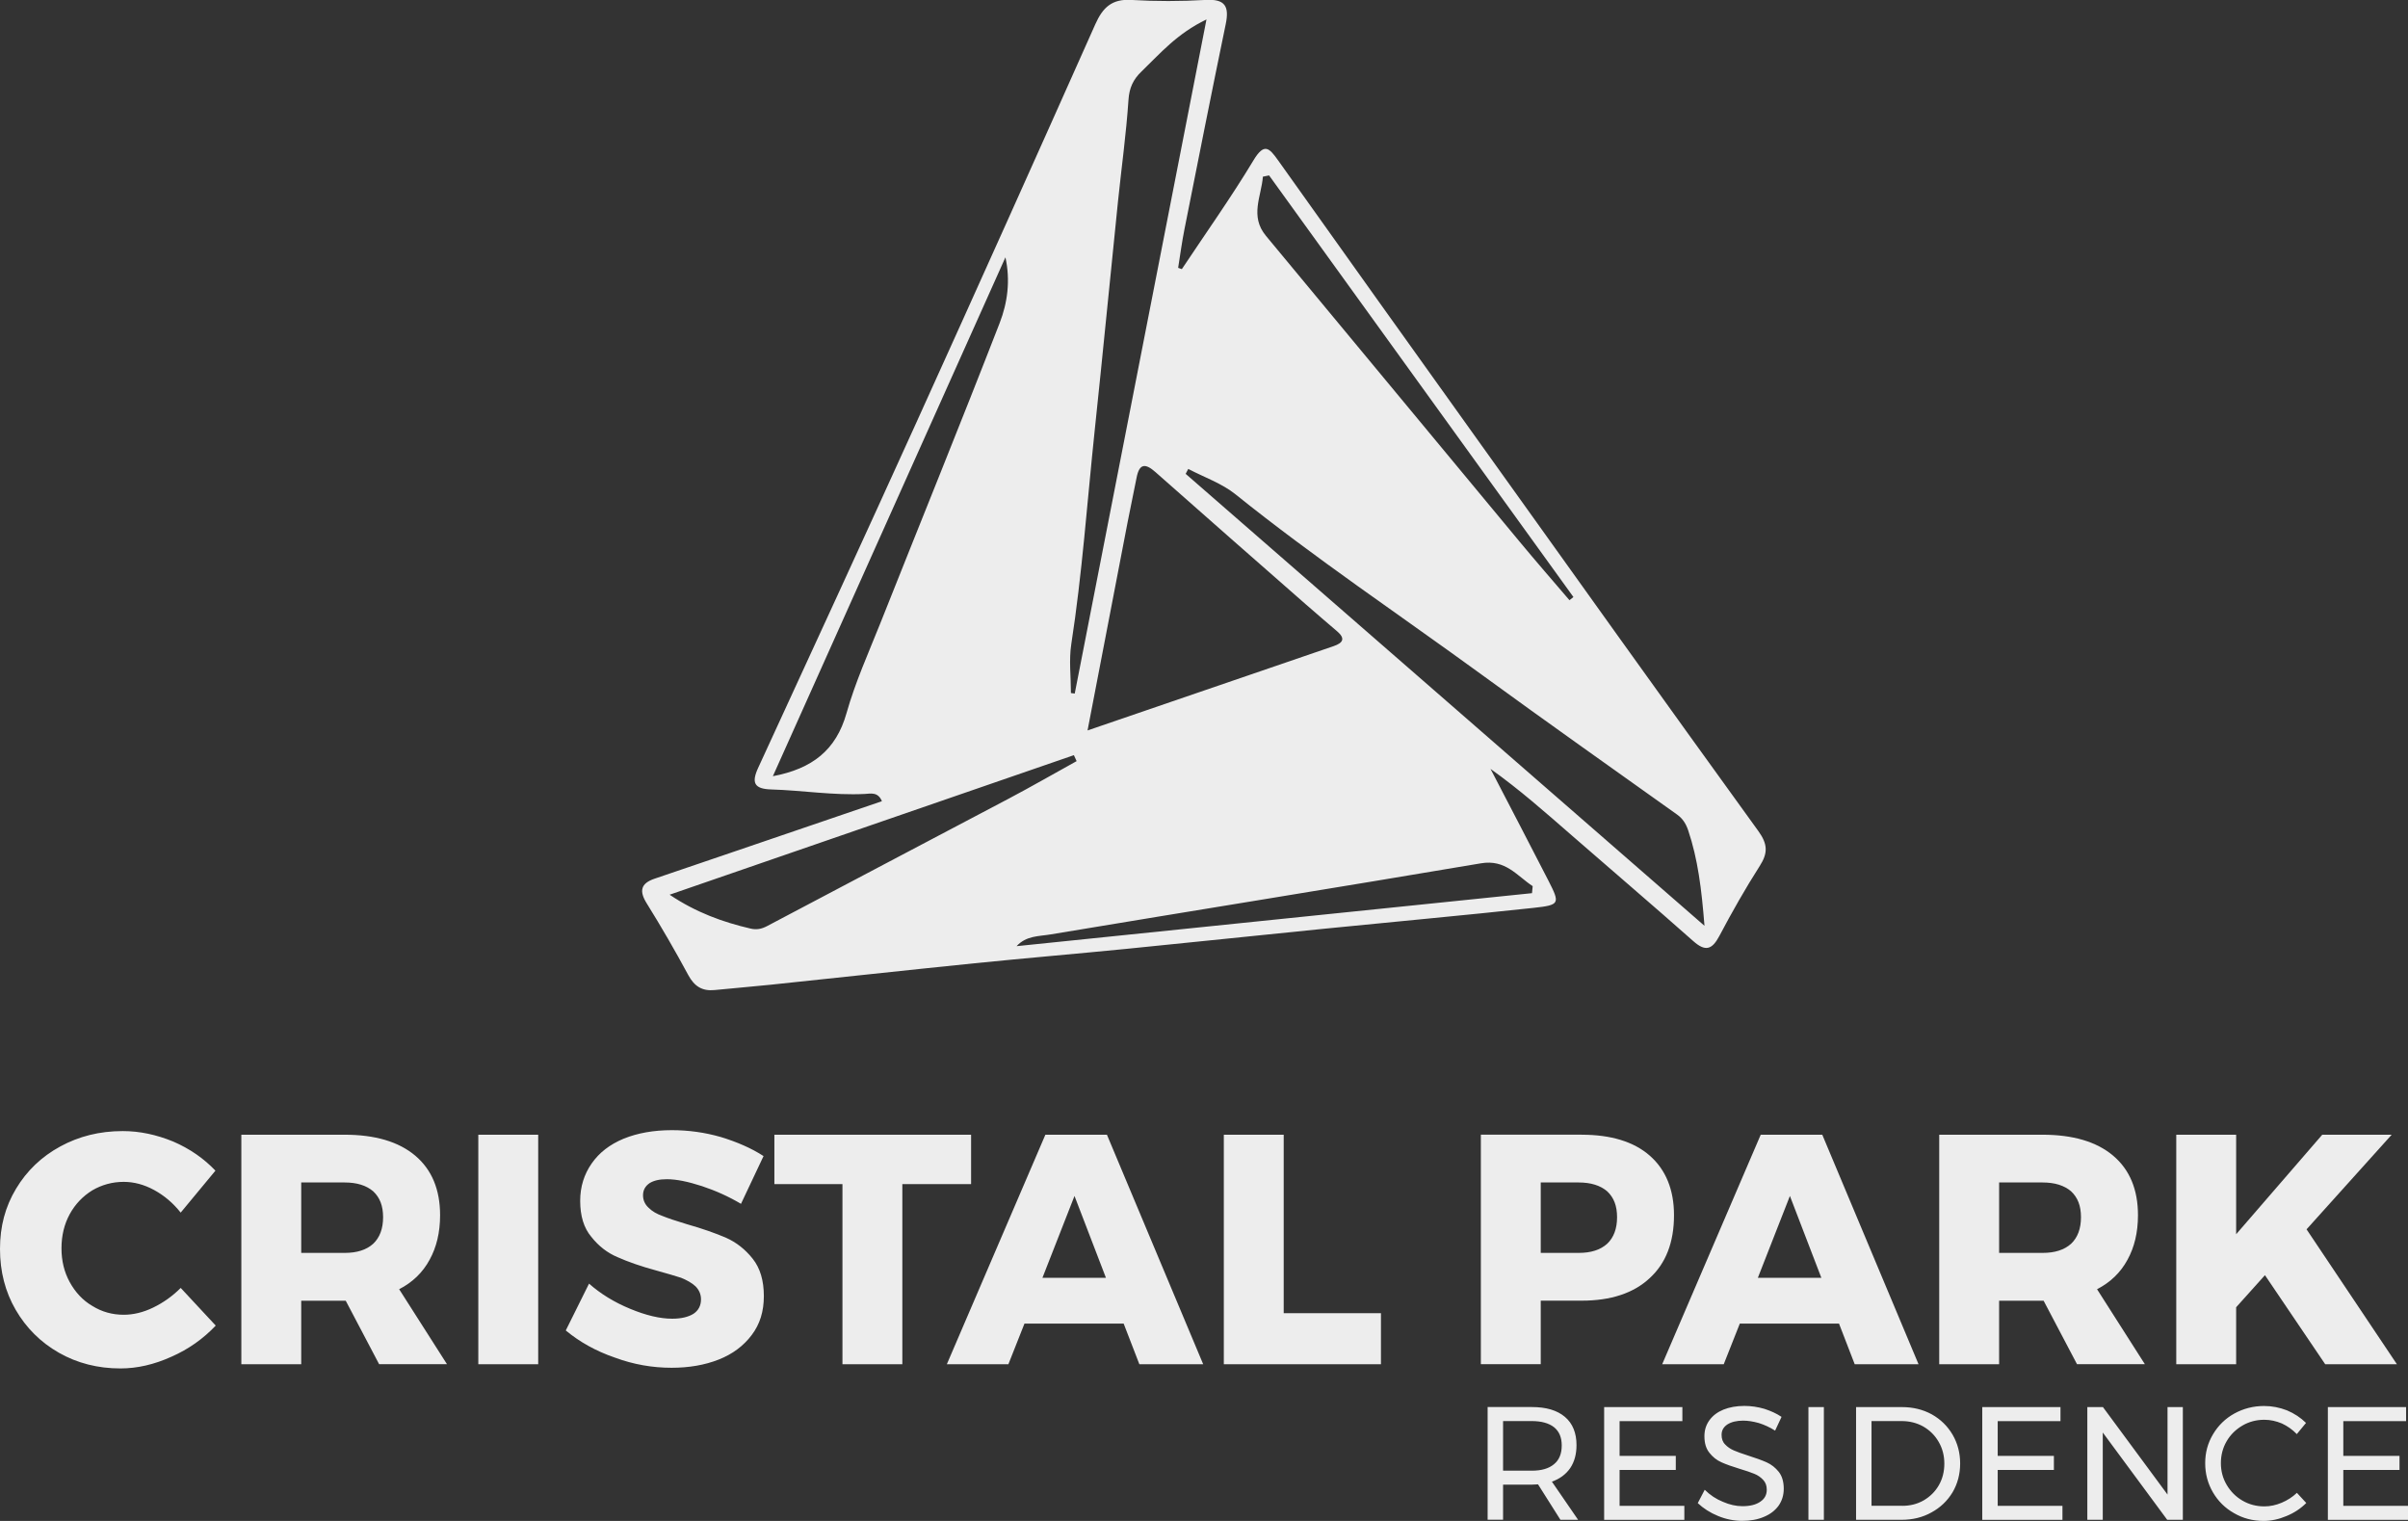
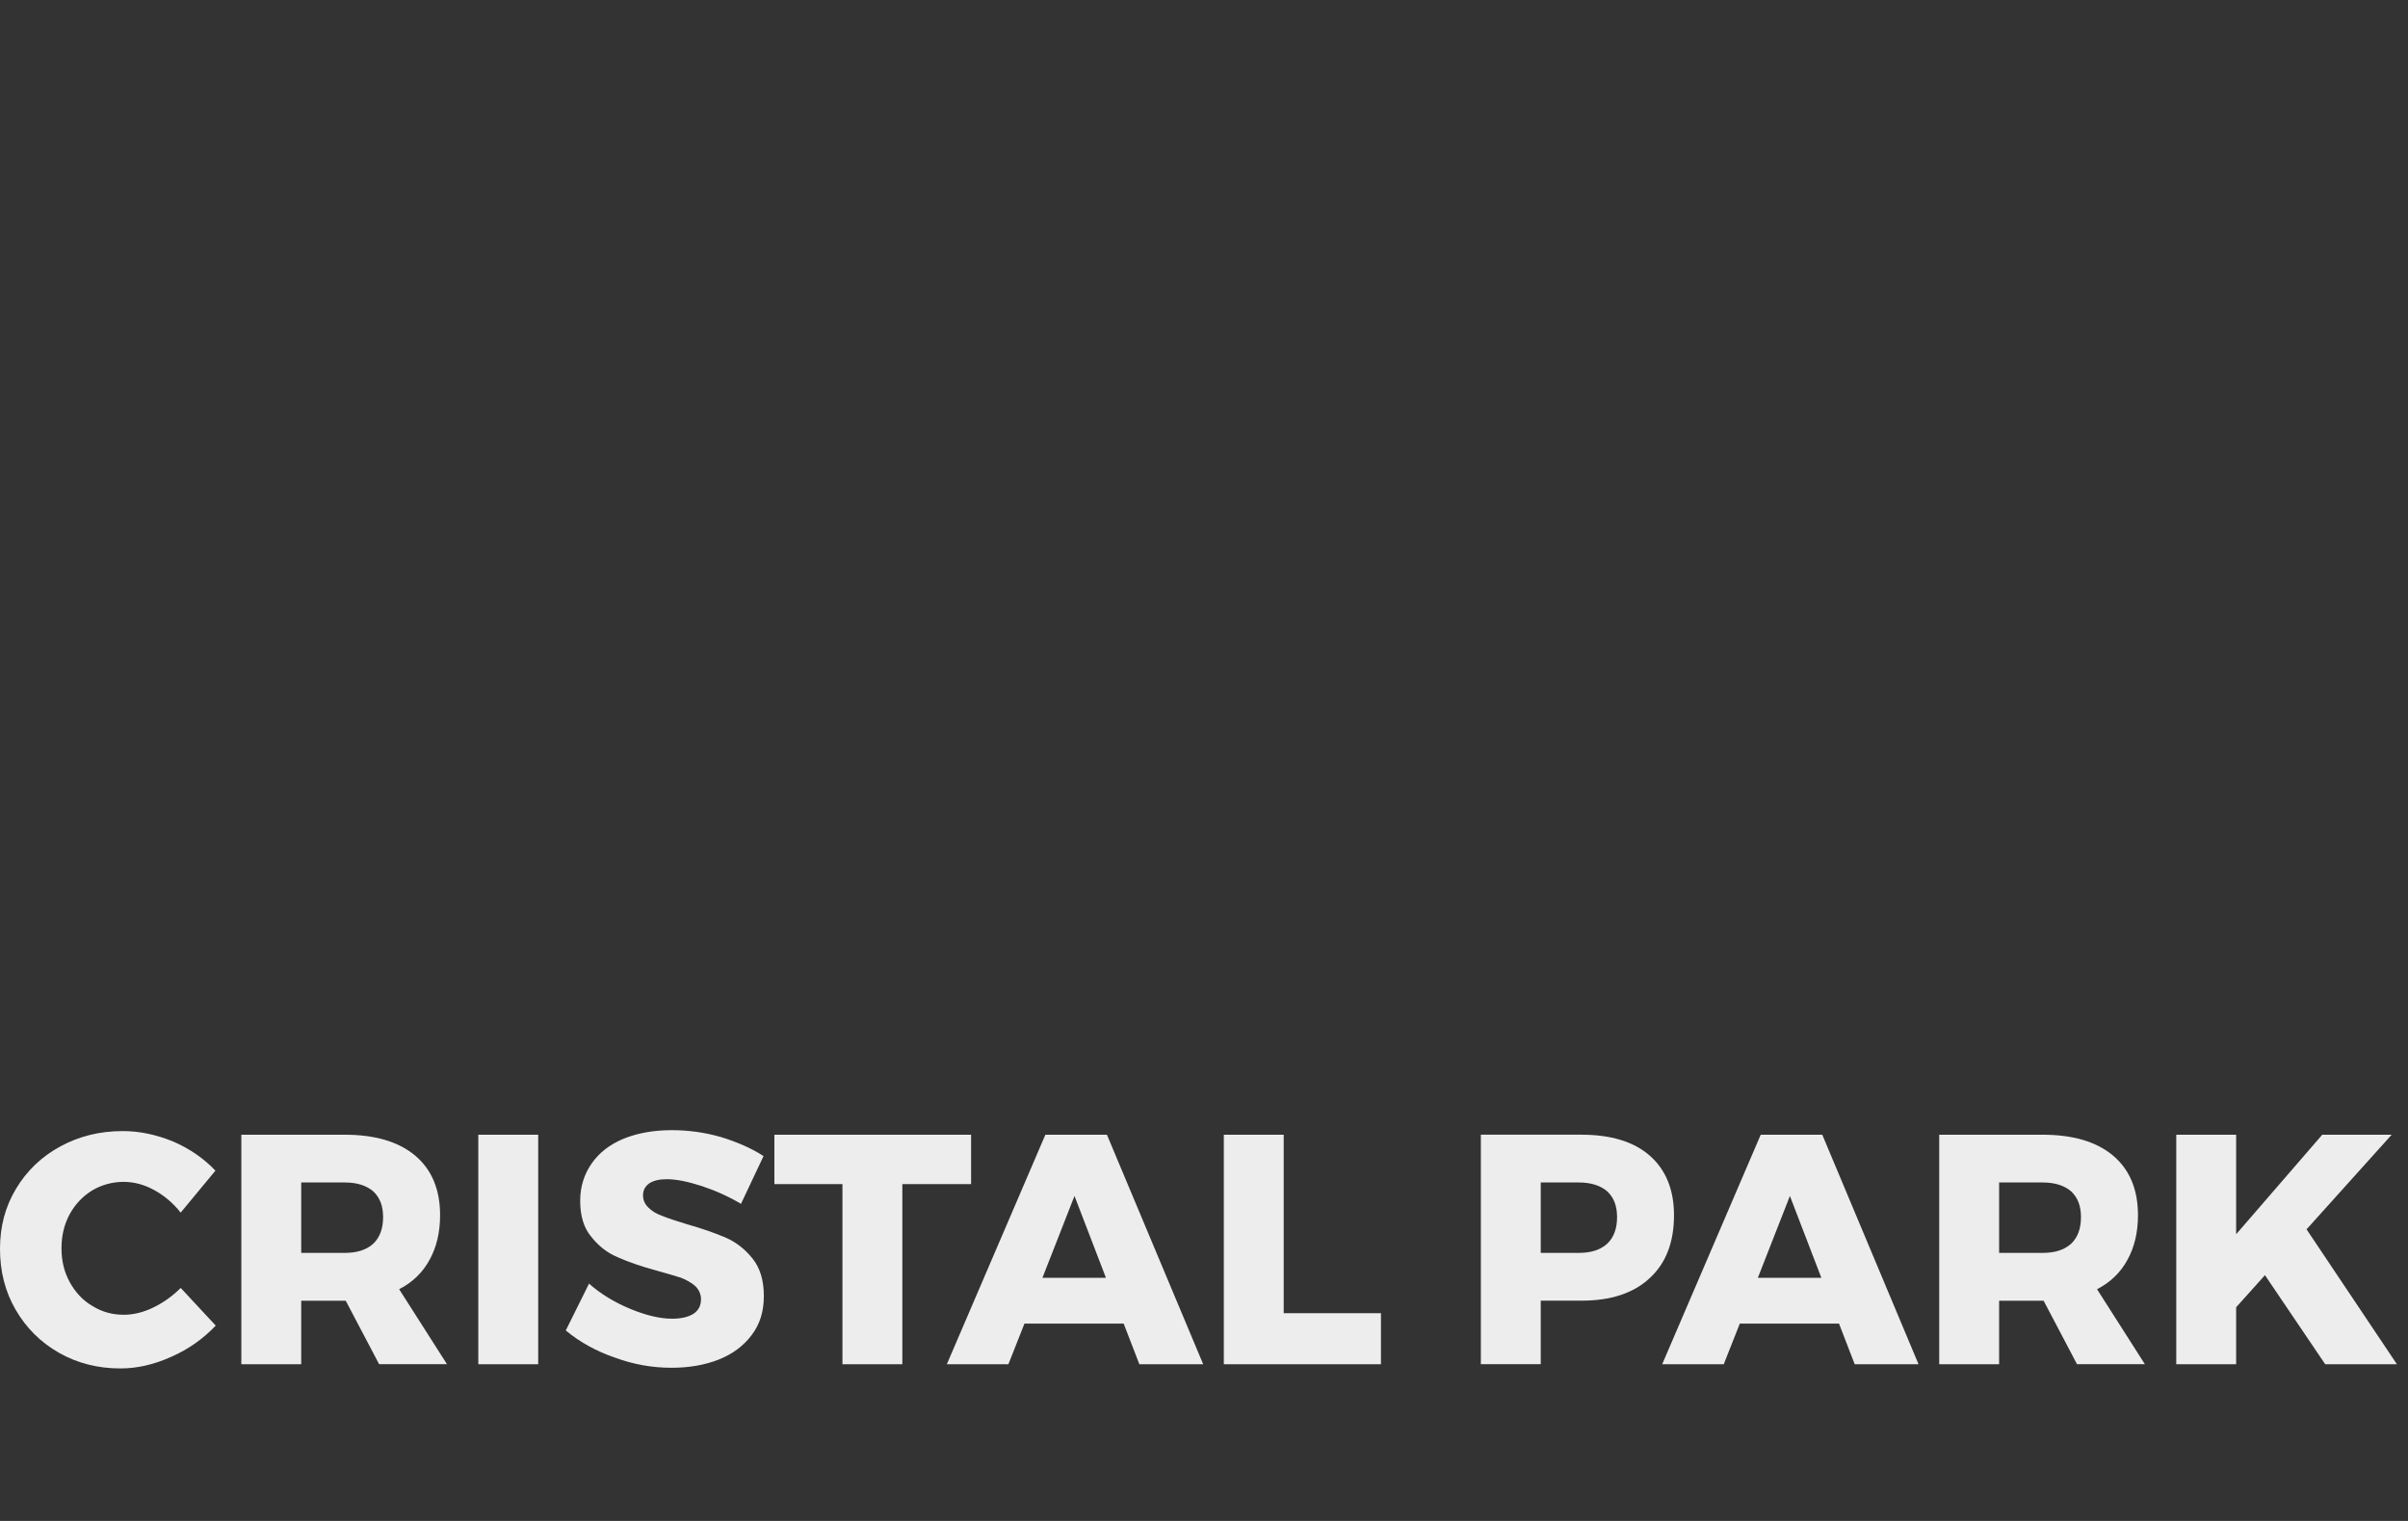
<svg xmlns="http://www.w3.org/2000/svg" id="Camada_2" data-name="Camada 2" viewBox="0 0 391.22 247.08">
  <rect x="0" y="0" width="391.22" height="247.08" fill="#333333" stroke="none" />
  <defs>
    <style>      .cls-1 {        fill-rule: evenodd;      }      .cls-1, .cls-2 {        fill: #ededed;      }    </style>
  </defs>
  <g id="Camada_1-2" data-name="Camada 1">
    <g>
-       <path class="cls-2" d="M191.99,43.75c3.91-5.88,8.01-11.65,11.65-17.69,1.76-2.92,2.56-2.05,4.03.02,10.81,15.21,21.67,30.39,32.53,45.57,15.13,21.15,30.24,42.31,45.48,63.37,1.53,2.12,1.56,3.57.22,5.66-2.35,3.68-4.51,7.49-6.55,11.35-1.2,2.27-2.28,2.61-4.27.84-6.53-5.79-13.18-11.45-19.76-17.19-4.24-3.69-8.45-7.42-13.16-10.77,3.13,6.04,6.29,12.06,9.39,18.12,1.93,3.78,1.91,3.99-2.42,4.46-11.36,1.23-22.75,2.26-34.12,3.4-10.68,1.07-21.35,2.2-32.03,3.26-8.22.81-16.45,1.51-24.67,2.34-11.03,1.12-22.05,2.33-33.07,3.48-3.05.32-6.1.56-9.15.87-2.01.2-3.28-.61-4.26-2.42-2.13-3.95-4.38-7.84-6.75-11.65-1.28-2.04-.97-3.26,1.26-4.02,4.02-1.38,8.05-2.74,12.08-4.11,8.26-2.82,16.52-5.64,24.86-8.48-.63-1.56-1.85-1.23-2.77-1.18-5.1.26-10.13-.58-15.2-.73-2.79-.08-3.25-1.09-2.13-3.52,8.6-18.68,17.21-37.36,25.7-56.09,9.76-21.53,19.45-43.1,29.07-64.7,1.21-2.71,2.68-4.14,5.83-3.95,4.01.24,8.06.23,12.07,0,3.19-.19,3.89,1.03,3.29,3.93-2.3,11.1-4.5,22.23-6.71,33.35-.41,2.06-.69,4.16-1.02,6.24.2.07.4.14.6.21ZM176.7,118.66c13.89-4.76,26.94-9.24,39.99-13.7,1.54-.53,1.9-1.25.54-2.41-1.7-1.45-3.41-2.91-5.09-4.38-8.15-7.15-16.3-14.29-24.42-21.48-1.63-1.44-2.61-1.42-3.06.9-.47,2.43-1,4.85-1.47,7.29-2.12,10.98-4.22,21.96-6.5,33.79ZM276.92,150.39c-.47-5.96-1.07-10.81-2.65-15.51-.35-1.03-.87-1.89-1.8-2.55-10.59-7.55-21.21-15.05-31.72-22.71-13.37-9.74-27.12-18.95-40.03-29.32-2.23-1.79-5.1-2.77-7.67-4.12-.14.27-.28.53-.42.8,27.87,24.27,55.73,48.54,84.29,73.42ZM196.01,3.16c-4.78,2.29-7.53,5.54-10.56,8.46-1.34,1.29-1.98,2.64-2.11,4.61-.37,5.53-1.14,11.03-1.71,16.55-1.28,12.45-2.48,24.91-3.8,37.36-1.21,11.5-2.01,23.05-3.78,34.49-.4,2.59-.06,5.3-.06,7.96.21.03.41.05.62.08,7.09-36.26,14.17-72.52,21.4-109.5ZM125.55,126.1c6.43-1.21,10.29-4.25,11.98-10.24,1.41-4.99,3.56-9.77,5.49-14.6,6.46-16.26,13.06-32.47,19.39-48.78,1.27-3.27,1.77-6.88.94-10.68-12.54,27.98-25.08,55.95-37.79,84.31ZM174.91,123.64c-.15-.32-.3-.64-.44-.96-21.89,7.56-43.79,15.11-65.68,22.67,4.34,2.91,8.65,4.45,13.14,5.5.98.23,1.78.08,2.69-.4,13.06-6.92,26.16-13.78,39.23-20.69,3.73-1.97,7.39-4.08,11.08-6.12ZM206.17,28.5c-.33.07-.66.14-.99.2-.25,3.21-2.17,6.41.5,9.62,13.74,16.55,27.46,33.12,41.2,49.67,2.66,3.21,5.4,6.35,8.11,9.52.21-.17.43-.35.64-.52-16.48-22.83-32.97-45.66-49.45-68.5ZM248.9,145.09c.04-.38.07-.75.11-1.13-2.57-1.69-4.4-4.39-8.41-3.71-23.31,3.94-46.65,7.68-69.97,11.56-1.86.31-3.91.19-5.47,1.9,27.91-2.87,55.83-5.74,83.74-8.61Z" />
      <g>
        <path class="cls-2" d="M125.8,184.34h31.97v8.03h-11.17v29.26h-9.73v-29.26h-11.06v-8.03ZM120.37,195.56c-1.97-1.17-4.1-2.13-6.33-2.87-2.29-.74-4.15-1.12-5.69-1.12-1.22,0-2.13.21-2.82.64-.69.48-1.06,1.12-1.06,1.97,0,.8.32,1.49.9,2.02.59.59,1.33,1.01,2.23,1.33.9.37,2.18.8,3.94,1.33,2.61.74,4.73,1.49,6.44,2.23,1.65.74,3.09,1.86,4.31,3.4,1.22,1.54,1.81,3.56,1.81,6.06s-.64,4.57-1.97,6.33c-1.33,1.76-3.09,3.09-5.37,3.99-2.29.9-4.84,1.33-7.66,1.33-3.09,0-6.17-.53-9.2-1.65-3.09-1.06-5.74-2.55-7.98-4.41l3.78-7.61c1.86,1.65,4.1,3.03,6.7,4.1,2.55,1.06,4.84,1.6,6.81,1.6,1.44,0,2.61-.27,3.46-.8.8-.53,1.22-1.33,1.22-2.34,0-.85-.32-1.54-.9-2.13-.64-.59-1.44-1.01-2.34-1.38-.96-.32-2.29-.69-3.99-1.17-2.55-.69-4.68-1.44-6.33-2.18-1.65-.69-3.09-1.81-4.26-3.3-1.22-1.44-1.81-3.4-1.81-5.85,0-2.29.64-4.31,1.86-6.06,1.22-1.76,2.93-3.09,5.21-4.04,2.23-.9,4.84-1.38,7.82-1.38,2.71,0,5.37.37,7.98,1.12,2.61.8,4.95,1.81,6.92,3.09l-3.67,7.77ZM77.71,184.34h9.73v37.29h-9.73v-37.29ZM48.94,203.54h7.07c1.97,0,3.51-.48,4.63-1.49,1.06-1.01,1.6-2.45,1.6-4.31s-.53-3.19-1.6-4.2c-1.12-.96-2.66-1.44-4.63-1.44h-7.07v11.44ZM61.6,221.63l-5.43-10.32h-7.23v10.32h-9.73v-37.29h16.76c4.95,0,8.78,1.12,11.49,3.4,2.71,2.29,4.04,5.53,4.04,9.68,0,2.82-.59,5.21-1.7,7.23-1.12,2.07-2.77,3.67-4.95,4.79l7.77,12.18h-11.01ZM29.36,197c-1.22-1.54-2.66-2.77-4.31-3.67-1.65-.9-3.3-1.33-4.95-1.33-1.86,0-3.56.48-5.11,1.38-1.54.96-2.77,2.23-3.67,3.88-.9,1.65-1.33,3.51-1.33,5.53s.43,3.83,1.33,5.48c.9,1.65,2.13,2.98,3.67,3.88,1.54.96,3.24,1.44,5.11,1.44,1.54,0,3.14-.37,4.79-1.17,1.65-.8,3.14-1.86,4.47-3.19l5.69,6.12c-2.02,2.13-4.41,3.83-7.18,5.05-2.82,1.28-5.59,1.91-8.3,1.91-3.67,0-7.02-.85-10-2.55-2.98-1.7-5.32-4.04-7.02-6.97-1.7-2.93-2.55-6.22-2.55-9.89s.85-6.86,2.61-9.79c1.76-2.93,4.15-5.21,7.18-6.86,3.03-1.65,6.38-2.5,10.16-2.5,2.77,0,5.48.59,8.19,1.7,2.71,1.17,5,2.77,6.86,4.73l-5.64,6.81Z" />
        <path class="cls-2" d="M256.49,203.54c1.97,0,3.51-.48,4.63-1.49,1.06-1.01,1.6-2.45,1.6-4.31s-.53-3.19-1.6-4.2c-1.12-.96-2.66-1.44-4.63-1.44h-6.17v11.44h6.17ZM256.97,184.34c4.73,0,8.46,1.12,11.06,3.4,2.61,2.29,3.94,5.53,3.94,9.68,0,4.42-1.33,7.82-3.94,10.21-2.61,2.45-6.33,3.67-11.06,3.67h-6.65v10.32h-9.73v-37.29h16.38ZM198.83,184.34h9.73v28.99h15.8v8.3h-25.53v-37.29ZM169.36,207.59h10.32l-5.11-13.3-5.21,13.3ZM185.11,221.63l-2.55-6.6h-16.12l-2.61,6.6h-10l16.01-37.29h10l15.64,37.29h-10.37Z" />
        <path class="cls-1" d="M389.42,221.63h-11.65l-9.79-14.47-4.68,5.21v9.26h-9.73v-37.29h9.73v16.17l13.99-16.17h11.28l-13.83,15.37,14.68,21.92ZM324.79,203.54h7.07c1.97,0,3.51-.48,4.63-1.49,1.06-1.01,1.6-2.45,1.6-4.31s-.53-3.19-1.6-4.2c-1.12-.96-2.66-1.44-4.63-1.44h-7.07v11.44ZM337.45,221.63l-5.43-10.32h-7.23v10.32h-9.73v-37.29h16.76c4.95,0,8.78,1.12,11.49,3.4,2.71,2.29,4.04,5.53,4.04,9.68,0,2.82-.59,5.21-1.7,7.23-1.12,2.07-2.77,3.67-4.95,4.79l7.77,12.18h-11.01ZM285.59,207.59h10.32l-5.11-13.3-5.21,13.3ZM301.33,221.63l-2.55-6.6h-16.12l-2.61,6.6h-10l16.01-37.29h10l15.64,37.29h-10.37Z" />
-         <path class="cls-2" d="M378.19,228.59h12.72v2.28h-10.2v5.65h9.13v2.28h-9.13v5.83h10.52v2.28h-13.03v-18.31ZM373.16,232.98c-.71-.73-1.52-1.31-2.43-1.73-.92-.39-1.88-.6-2.85-.6-1.28,0-2.49.31-3.56.94-1.07.63-1.94,1.47-2.56,2.54-.63,1.07-.94,2.28-.94,3.56s.31,2.46.94,3.53c.63,1.07,1.49,1.94,2.56,2.56,1.07.63,2.28.94,3.56.94.97,0,1.91-.21,2.83-.6.92-.39,1.75-.92,2.46-1.6l1.52,1.65c-.92.92-1.99,1.62-3.22,2.12-1.23.52-2.46.79-3.72.79-1.75,0-3.35-.42-4.79-1.26-1.44-.81-2.59-1.94-3.43-3.38-.84-1.44-1.26-3.01-1.26-4.74s.42-3.27,1.28-4.71c.84-1.41,1.99-2.54,3.45-3.35,1.47-.81,3.09-1.23,4.84-1.23,1.28,0,2.51.24,3.72.71,1.18.5,2.22,1.18,3.09,2.04l-1.49,1.81ZM352.15,228.59h2.49v18.31h-2.54l-10.47-14.18v14.18h-2.51v-18.31h2.54l10.49,14.21v-14.21ZM322.04,228.59h12.72v2.28h-10.2v5.65h9.13v2.28h-9.13v5.83h10.52v2.28h-13.03v-18.31ZM309.06,244.63c1.28,0,2.43-.29,3.48-.89,1.02-.6,1.86-1.41,2.46-2.46.6-1.05.89-2.22.89-3.51s-.31-2.49-.92-3.53c-.6-1.05-1.44-1.88-2.49-2.49-1.07-.6-2.25-.89-3.53-.89h-4.89v13.76h5ZM309.01,228.59c1.78,0,3.4.39,4.84,1.18,1.44.81,2.56,1.91,3.38,3.3.81,1.39,1.23,2.96,1.23,4.68s-.42,3.3-1.23,4.68c-.84,1.39-1.99,2.49-3.43,3.27-1.44.81-3.06,1.2-4.87,1.2h-7.38v-18.31h7.46ZM293.81,228.59h2.51v18.31h-2.51v-18.31ZM288.39,232.41c-.86-.55-1.73-.94-2.64-1.23-.92-.26-1.78-.39-2.54-.39-1.07,0-1.91.21-2.54.6-.65.42-.97.99-.97,1.7,0,.65.18,1.18.58,1.57.39.42.86.73,1.41.97.55.24,1.33.52,2.33.84,1.23.39,2.25.76,3.01,1.1.76.34,1.41.86,1.96,1.54.55.71.81,1.62.81,2.75,0,1.05-.29,1.96-.84,2.75-.58.79-1.36,1.39-2.38,1.81-1.02.44-2.2.65-3.53.65s-2.64-.26-3.92-.79c-1.28-.52-2.38-1.23-3.3-2.09l1.13-2.17c.86.86,1.86,1.52,2.96,1.96,1.07.47,2.15.71,3.17.71,1.23,0,2.2-.24,2.9-.73.71-.47,1.05-1.12,1.05-1.94,0-.65-.18-1.18-.58-1.6-.39-.42-.86-.76-1.44-.99-.6-.24-1.39-.52-2.38-.81-1.23-.37-2.22-.73-2.98-1.07-.76-.34-1.41-.86-1.94-1.54-.55-.68-.81-1.57-.81-2.69,0-.97.26-1.83.81-2.59.55-.76,1.31-1.33,2.28-1.73.97-.39,2.12-.6,3.4-.6,1.1,0,2.17.16,3.24.47,1.05.34,1.99.76,2.8,1.31l-1.05,2.25ZM260.61,228.59h12.72v2.28h-10.2v5.65h9.13v2.28h-9.13v5.83h10.52v2.28h-13.03v-18.31ZM248.86,238.92c1.57,0,2.77-.34,3.61-1.05.84-.68,1.26-1.7,1.26-3.04s-.42-2.3-1.26-2.98c-.84-.65-2.04-.99-3.61-.99h-4.66v8.06h4.66ZM253.52,246.9l-3.64-5.76c-.42.03-.76.05-1.02.05h-4.66v5.7h-2.51v-18.31h7.17c2.33,0,4.11.52,5.39,1.6,1.26,1.07,1.88,2.62,1.88,4.58,0,1.49-.34,2.72-1.02,3.74-.71,1.02-1.7,1.75-2.98,2.2l4.26,6.2h-2.88Z" />
      </g>
    </g>
  </g>
</svg>